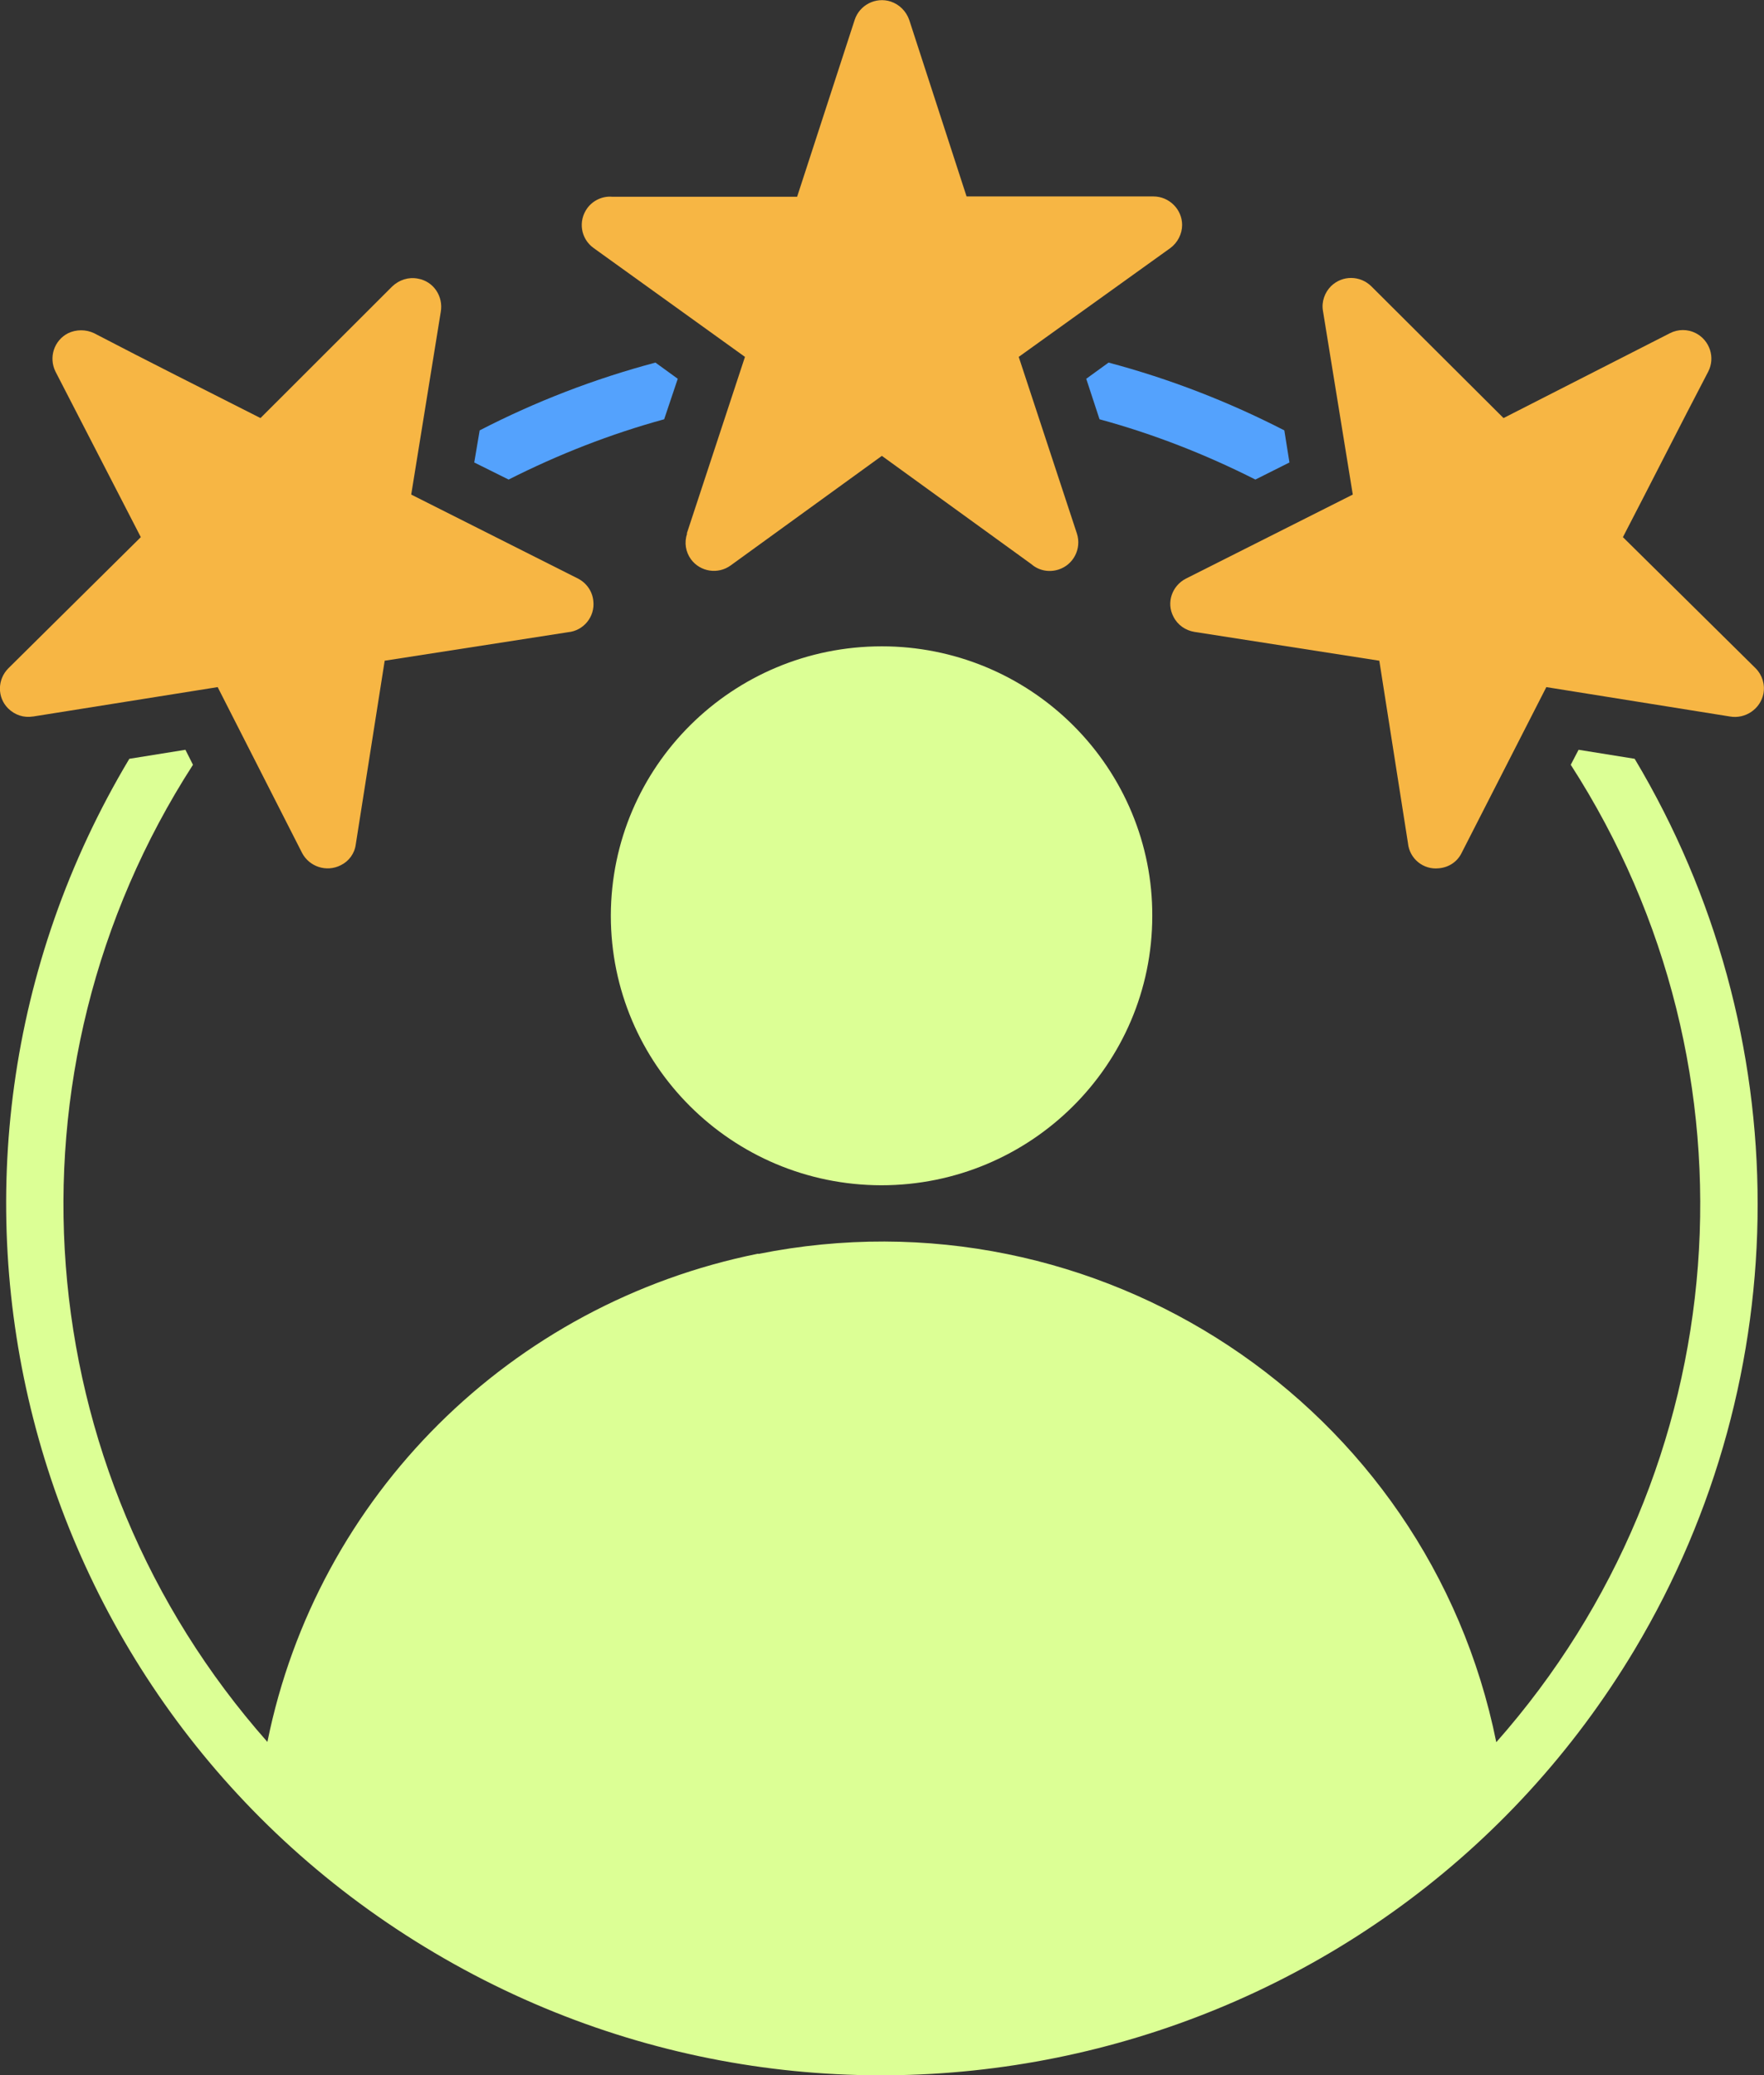
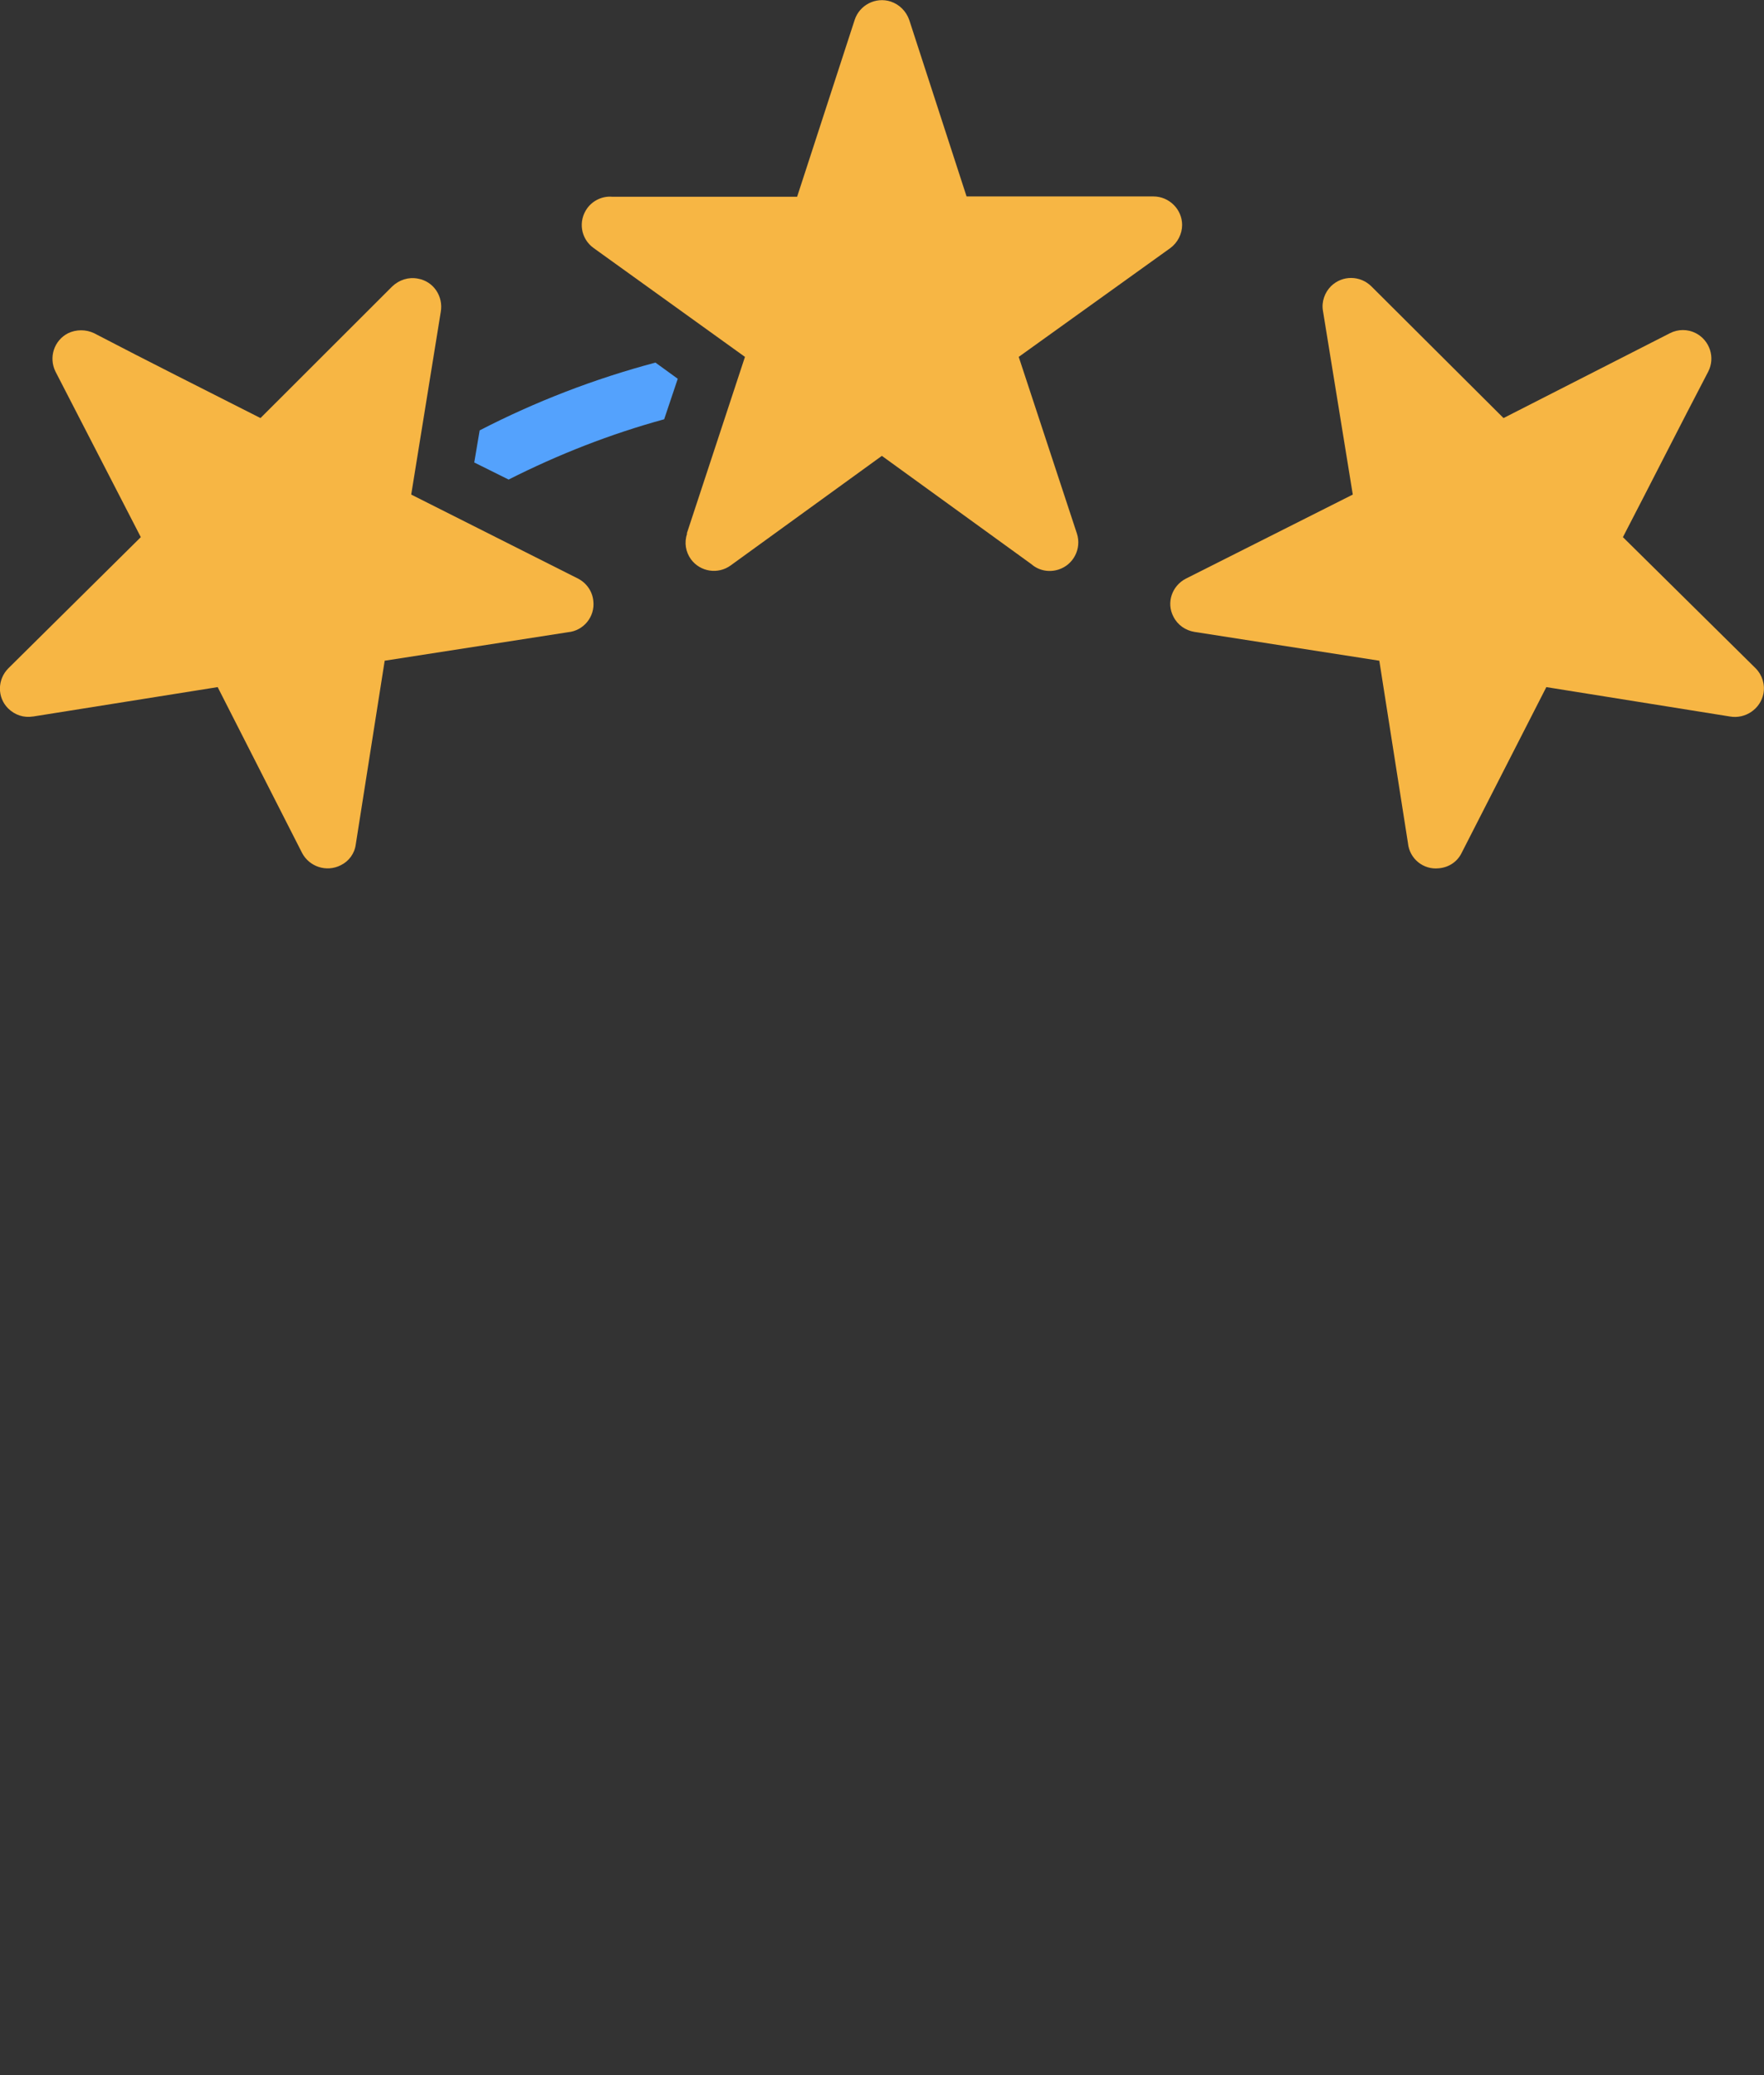
<svg xmlns="http://www.w3.org/2000/svg" width="51" height="60" viewBox="0 0 51 60" fill="none">
  <rect x="0" y="0" width="51" height="60" fill="#333333" stroke="none" />
  <g clip-path="url(#clip0_958_48)">
-     <path d="M21.922 36.248C14.766 37.688 9.17 43.246 7.731 50.366C0.758 42.483 -0.122 30.958 5.579 22.113L5.361 21.679L3.739 21.94C-3.408 33.898 0.54 49.351 12.56 56.462C24.572 63.573 40.113 59.645 47.261 47.695C52.002 39.76 52.002 29.874 47.261 21.94L45.639 21.679L45.413 22.113C51.113 30.958 50.233 42.483 43.26 50.374C41.29 40.61 31.728 34.288 21.922 36.257V36.248Z" fill="#DCFF95" />
-     <path d="M25.496 18.688C21.172 18.688 17.668 22.165 17.66 26.475C17.66 30.776 21.155 34.262 25.478 34.271C29.802 34.271 33.314 30.785 33.314 26.483C33.323 24.42 32.495 22.434 31.022 20.968C29.549 19.503 27.57 18.688 25.496 18.688Z" fill="#DCFF95" />
    <path d="M0.235 20.483C0.427 20.674 0.689 20.76 0.95 20.717H0.959L6.293 19.867L8.734 24.663C8.943 25.061 9.44 25.226 9.85 25.018C10.085 24.905 10.251 24.68 10.285 24.42L11.122 19.104L16.422 18.28C16.875 18.237 17.206 17.829 17.154 17.378C17.128 17.101 16.962 16.858 16.709 16.728L11.889 14.3L12.743 9.019C12.822 8.568 12.534 8.134 12.081 8.056C11.811 8.004 11.541 8.091 11.34 8.282L7.531 12.088C5.927 11.273 4.315 10.467 2.72 9.634C2.484 9.522 2.205 9.522 1.97 9.634C1.56 9.843 1.403 10.337 1.604 10.744L4.071 15.531L0.244 19.321C-0.078 19.642 -0.087 20.162 0.235 20.483Z" fill="#F7B644" />
-     <path d="M37.28 13.372L37.132 12.444C35.511 11.611 33.811 10.952 32.05 10.484L31.405 10.952L31.789 12.123C33.349 12.548 34.857 13.138 36.295 13.866L37.28 13.372Z" fill="#54A2FD" />
    <path d="M46.921 15.531C47.749 13.935 48.559 12.331 49.388 10.744C49.597 10.337 49.431 9.842 49.03 9.634C48.795 9.513 48.516 9.513 48.281 9.634L43.469 12.088L39.651 8.282C39.329 7.961 38.814 7.952 38.483 8.273C38.3 8.455 38.204 8.724 38.248 8.984L39.111 14.3L34.291 16.728C33.881 16.936 33.715 17.43 33.925 17.829C34.047 18.072 34.273 18.228 34.535 18.271L39.878 19.104L40.706 24.376C40.749 24.827 41.15 25.157 41.604 25.105C41.891 25.079 42.135 24.914 42.257 24.663L44.707 19.867L50.015 20.717C50.46 20.795 50.895 20.5 50.983 20.058C51.035 19.789 50.948 19.512 50.756 19.321L46.921 15.531Z" fill="#F7B644" />
    <path d="M33.349 5.68H27.945L26.289 0.581C26.202 0.33 26.01 0.13 25.748 0.043C25.313 -0.095 24.851 0.147 24.711 0.572L23.046 5.689H17.703C17.424 5.663 17.145 5.793 16.98 6.018C16.709 6.391 16.788 6.903 17.163 7.172L21.538 10.319L19.856 15.427H19.865C19.778 15.687 19.821 15.956 19.978 16.173C20.248 16.537 20.763 16.615 21.129 16.346L25.496 13.181L29.819 16.312C30.037 16.502 30.333 16.555 30.604 16.468C31.039 16.329 31.275 15.861 31.135 15.427L29.453 10.319L33.837 7.172C34.047 7.016 34.177 6.764 34.177 6.504C34.177 6.053 33.802 5.68 33.349 5.68Z" fill="#F7B644" />
    <path d="M13.711 13.372L14.705 13.866C16.143 13.138 17.651 12.548 19.202 12.123L19.595 10.952L18.95 10.484C17.189 10.952 15.48 11.611 13.868 12.444L13.711 13.372Z" fill="#54A2FD" />
  </g>
  <defs>
    <clipPath id="clip0_958_48">
      <rect width="51" height="60" fill="white" />
    </clipPath>
  </defs>
</svg>